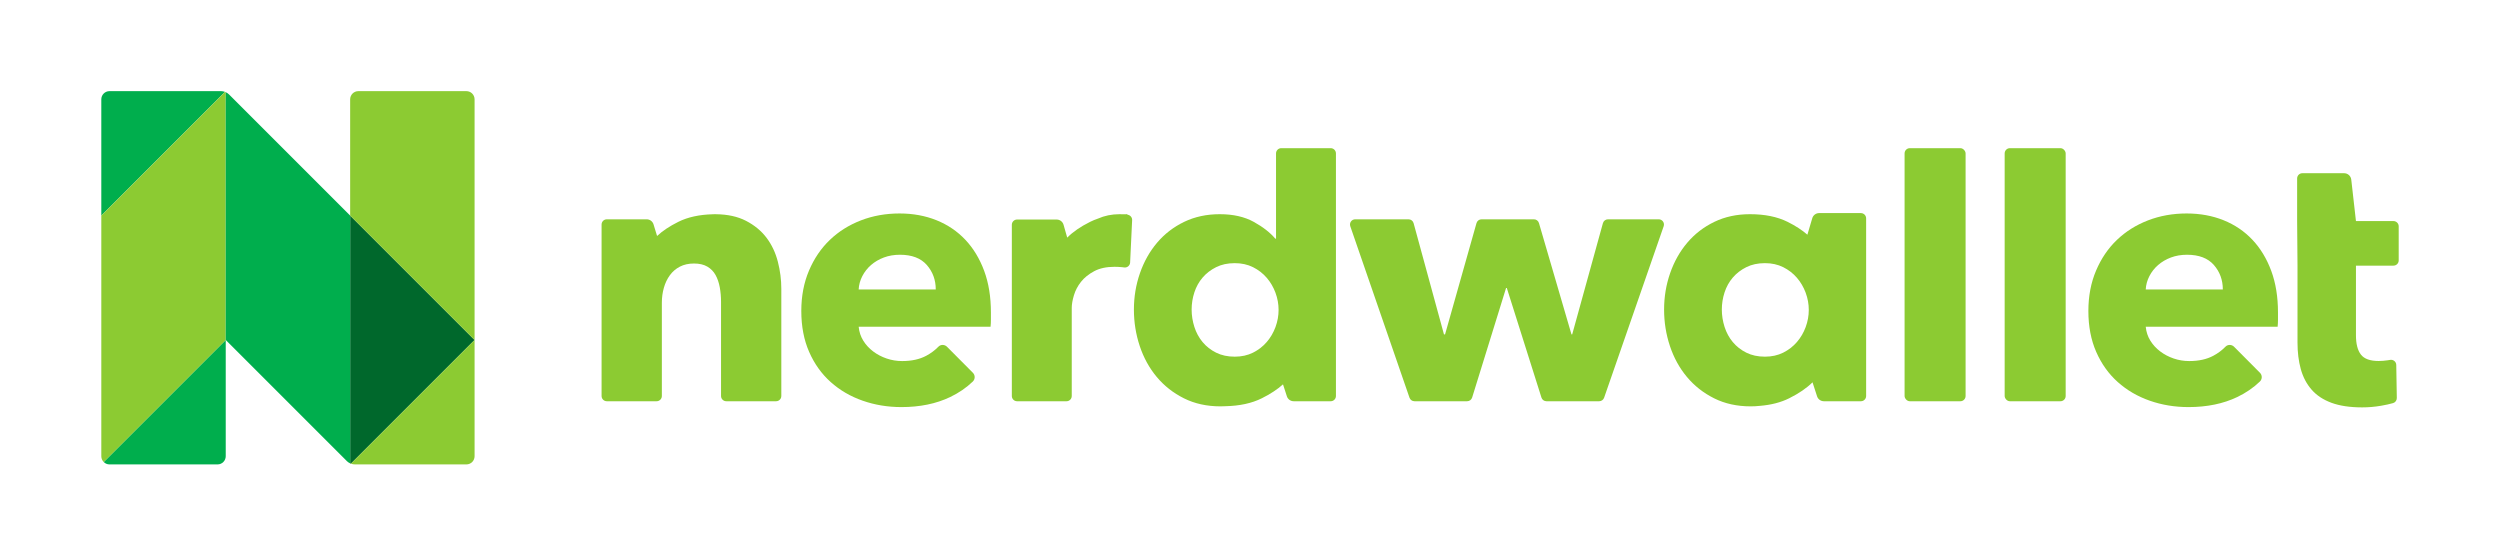
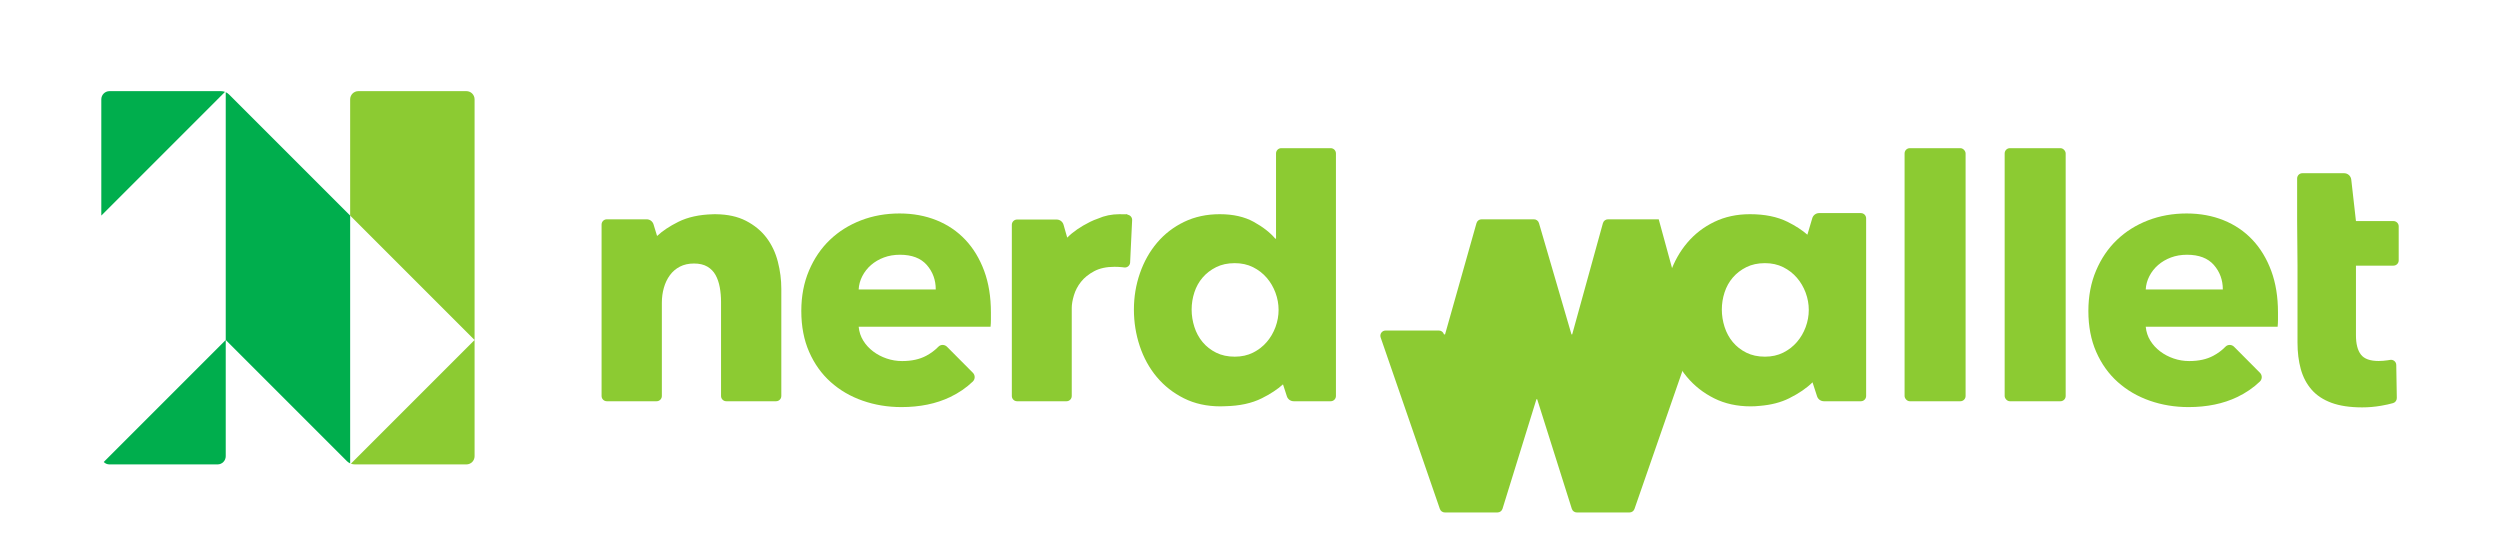
<svg xmlns="http://www.w3.org/2000/svg" id="Layer_1" viewBox="0 0 900 200">
  <defs>
    <style>.cls-1{fill:none;}.cls-2{fill:#00ae4d;}.cls-3{fill:#00682c;}.cls-4{fill:#8ccb32;}.cls-5{fill:#d0d1d3;}</style>
  </defs>
  <g>
    <path class="cls-4" d="M861.644,79.584h-13.503l-1.689-14.935c-.148-1.305-1.251-2.291-2.564-2.291l-15.036-.004c-1.041,0-1.886,.844-1.886,1.885v15.344l.133,16.045v27.691c0,3.515,.392,6.703,1.183,9.56,.79,2.856,2.082,5.318,3.881,7.383,1.795,2.068,4.186,3.65,7.166,4.747,2.98,1.097,6.662,1.649,11.049,1.649,2.28,0,4.558-.198,6.84-.592,1.628-.282,3.055-.597,4.281-.946,.818-.233,1.365-.994,1.351-1.844l-.198-11.903c-.02-1.183-1.109-2.029-2.271-1.805-.235,.045-.479,.086-.731,.124-1.183,.177-2.3,.264-3.353,.264-3.068,0-5.195-.769-6.378-2.311-1.185-1.54-1.777-3.85-1.777-6.931v-25.085h13.503c1.041,0,1.885-.844,1.885-1.885v-12.275c0-1.041-.844-1.885-1.885-1.885Z" />
    <path class="cls-4" d="M275.95,85.593c-1.886-2.498-4.363-4.537-7.431-6.115-2.983-1.532-6.586-2.314-10.805-2.359l.013-.008c-.067,0-.131,.004-.198,.004-.064,0-.125-.004-.189-.004-.234,0-.461,.017-.692,.024-4.87,.118-9.034,1.023-12.474,2.738-3.142,1.567-5.681,3.263-7.627,5.084l-1.271-4.175c-.331-1.087-1.333-1.829-2.469-1.829h-14.353c-1.041,0-1.885,.844-1.885,1.885v61.726c0,1.041,.844,1.885,1.885,1.885h17.93c1.042,0,1.886-.844,1.886-1.886v-33.625c0-1.841,.24-3.617,.724-5.326,.481-1.71,1.205-3.223,2.17-4.538,.962-1.315,2.169-2.345,3.616-3.091,1.447-.744,3.135-1.118,5.064-1.118s3.527,.374,4.8,1.118c1.27,.746,2.256,1.755,2.96,3.025,.701,1.273,1.205,2.742,1.512,4.406,.307,1.667,.461,3.42,.461,5.262v33.888c0,1.041,.844,1.885,1.885,1.885h17.931c1.041,0,1.885-.844,1.885-1.885v-38.623c0-3.243-.417-6.488-1.25-9.733-.834-3.242-2.193-6.116-4.077-8.615Z" />
    <path class="cls-4" d="M479.053,53.34h-17.799c-1.041,0-1.885,.844-1.885,1.885v30.697h-.263c-1.842-2.191-4.429-4.208-7.76-6.05-3.333-1.841-7.41-2.762-12.231-2.762-4.734,0-9.009,.921-12.825,2.762-3.813,1.842-7.059,4.34-9.731,7.496-2.676,3.156-4.734,6.819-6.181,10.982-1.447,4.166-2.171,8.529-2.171,13.087s.702,8.943,2.104,13.152c1.403,4.208,3.441,7.913,6.116,11.113,2.674,3.201,5.939,5.767,9.798,7.694,3.859,1.927,8.241,2.893,13.153,2.893,.592,0,1.179-.02,1.763-.052,5.122-.11,9.498-1.054,13.108-2.853,3.11-1.551,5.647-3.224,7.632-5.014l1.392,4.293c.345,1.064,1.336,1.785,2.455,1.785h13.325c1.041,0,1.885-.844,1.885-1.886V55.226c0-1.041-.844-1.885-1.885-1.885Zm-41.254,73.616c-1.93-.963-3.551-2.236-4.865-3.814-1.316-1.578-2.302-3.397-2.961-5.458-.655-2.059-.984-4.143-.984-6.247s.329-4.164,.984-6.182c.659-2.015,1.645-3.791,2.961-5.326,1.314-1.533,2.935-2.782,4.865-3.749,1.927-.963,4.164-1.446,6.709-1.446,2.454,0,4.645,.483,6.575,1.446,1.927,.966,3.57,2.236,4.932,3.814,1.358,1.579,2.41,3.377,3.157,5.392,.744,2.018,1.118,4.078,1.118,6.182s-.374,4.165-1.118,6.181c-.748,2.018-1.799,3.814-3.157,5.392-1.362,1.579-3.005,2.851-4.932,3.814-1.93,.966-4.121,1.447-6.575,1.447-2.544,0-4.782-.481-6.709-1.447Z" />
-     <path class="cls-4" d="M597.142,78.952h-18.273c-.848,0-1.591,.566-1.817,1.383l-11.06,40.045h-.263l-11.704-40.072c-.234-.804-.972-1.357-1.81-1.357h-18.861c-.844,0-1.585,.561-1.815,1.373l-11.318,40.056h-.394l-10.932-40.04c-.224-.82-.969-1.389-1.819-1.389h-19.192c-1.295,0-2.205,1.276-1.782,2.501l21.319,61.726c.262,.76,.978,1.27,1.782,1.27h18.968c.827,0,1.557-.538,1.801-1.328l12.216-39.443h.263l12.472,39.454c.248,.784,.976,1.317,1.798,1.317h18.979c.803,0,1.517-.508,1.781-1.267l21.442-61.726c.425-1.225-.484-2.504-1.781-2.504Z" />
+     <path class="cls-4" d="M597.142,78.952h-18.273c-.848,0-1.591,.566-1.817,1.383l-11.06,40.045h-.263l-11.704-40.072c-.234-.804-.972-1.357-1.81-1.357h-18.861c-.844,0-1.585,.561-1.815,1.373l-11.318,40.056h-.394c-.224-.82-.969-1.389-1.819-1.389h-19.192c-1.295,0-2.205,1.276-1.782,2.501l21.319,61.726c.262,.76,.978,1.27,1.782,1.27h18.968c.827,0,1.557-.538,1.801-1.328l12.216-39.443h.263l12.472,39.454c.248,.784,.976,1.317,1.798,1.317h18.979c.803,0,1.517-.508,1.781-1.267l21.442-61.726c.425-1.225-.484-2.504-1.781-2.504Z" />
    <rect class="cls-4" x="685.651" y="53.34" width="21.963" height="91.109" rx="1.885" ry="1.885" />
    <rect class="cls-4" x="721.678" y="53.34" width="21.964" height="91.109" rx="1.885" ry="1.885" />
    <path class="cls-4" d="M669.923,76.713l-15.031-.003c-1.144,0-2.151,.752-2.476,1.849l-1.756,5.936c-1.874-1.646-4.242-3.189-7.117-4.622-3.694-1.841-8.212-2.762-13.555-2.762h-.005c-4.734,0-9.009,.921-12.825,2.762-3.813,1.842-7.058,4.34-9.731,7.496-2.676,3.156-4.734,6.819-6.181,10.982-1.447,4.166-2.171,8.529-2.171,13.087s.701,8.943,2.104,13.152c1.403,4.208,3.441,7.913,6.117,11.113,2.674,3.201,5.939,5.767,9.797,7.694,3.859,1.927,8.241,2.893,13.153,2.893,1.131,0,2.246-.062,3.345-.182,4.016-.333,7.522-1.236,10.505-2.723,3.534-1.763,6.333-3.682,8.414-5.753l1.633,5.031c.345,1.064,1.336,1.784,2.455,1.784l13.325,.002c1.041,0,1.885-.844,1.885-1.885v-63.966c0-1.041-.844-1.885-1.885-1.885Zm-46.12,46.429c-1.315-1.578-2.302-3.397-2.961-5.458-.655-2.059-.984-4.143-.984-6.247s.33-4.164,.984-6.182c.659-2.015,1.646-3.791,2.961-5.326,1.314-1.533,2.935-2.782,4.866-3.749,1.926-.963,4.164-1.446,6.709-1.446,2.454,0,4.645,.483,6.575,1.446,1.926,.966,3.57,2.236,4.932,3.814,1.358,1.579,2.409,3.377,3.157,5.392,.744,2.018,1.118,4.078,1.118,6.182s-.374,4.165-1.118,6.181c-.748,2.018-1.798,3.814-3.157,5.392-1.362,1.579-3.006,2.851-4.932,3.814-1.93,.966-4.122,1.447-6.575,1.447-2.545,0-4.782-.481-6.709-1.447-1.931-.963-3.552-2.236-4.866-3.814Z" />
    <path class="cls-4" d="M405.896,77.296l-.159-.031,.245-.154c-.544,0-1.075,.016-1.602,.035-.435-.023-.875-.035-1.321-.035-2.84,0-5.435,.537-7.796,1.587-.993,.338-1.94,.729-2.836,1.175-3.479,1.735-6.215,3.628-8.228,5.674l-1.322-4.641c-.316-1.109-1.329-1.874-2.482-1.874l-14.25-.002c-1.041,0-1.885,.844-1.885,1.885v61.649c0,1.041,.844,1.885,1.885,1.885h17.799c1.041,0,1.885-.844,1.885-1.885v-31.693c0-1.311,.265-2.841,.79-4.589,.525-1.749,1.38-3.366,2.565-4.854,1.183-1.486,2.761-2.754,4.734-3.804,1.973-1.047,4.404-1.574,7.299-1.574,.876,0,1.776,.045,2.696,.131l.867,.108c1.036,.101,1.958-.657,2.06-1.693l.723-15.221c.113-1.035-.634-1.966-1.669-2.08Z" />
    <path class="cls-4" d="M347.522,86.317c-2.895-3.067-6.359-5.412-10.39-7.036-4.034-1.621-8.463-2.433-13.284-2.433-4.997,0-9.646,.834-13.941,2.498-4.297,1.667-8.023,4.011-11.18,7.036-3.157,3.025-5.655,6.708-7.495,11.048-1.843,4.341-2.763,9.187-2.763,14.533,0,5.524,.942,10.436,2.828,14.73,1.886,4.298,4.473,7.914,7.76,10.851,3.287,2.939,7.121,5.174,11.508,6.708,4.384,1.533,9.032,2.301,13.943,2.301,6.663,0,12.515-1.206,17.556-3.617,3.084-1.474,5.798-3.334,8.144-5.58,.893-.854,.903-2.282,.032-3.157l-9.317-9.363c-.852-.857-2.259-.893-3.1-.026-1.238,1.276-2.694,2.364-4.372,3.264-2.369,1.273-5.261,1.907-8.68,1.907-1.93,0-3.794-.306-5.591-.921-1.797-.612-3.419-1.467-4.865-2.564-1.447-1.095-2.632-2.388-3.551-3.88-.92-1.49-1.47-3.156-1.646-4.998h47.481c.085-.789,.129-1.621,.129-2.499v-2.63c0-5.61-.811-10.608-2.432-14.993-1.625-4.384-3.879-8.11-6.774-11.18Zm-38.405,17.886c.087-1.665,.527-3.266,1.316-4.801,.79-1.532,1.841-2.87,3.157-4.011,1.316-1.138,2.848-2.038,4.603-2.695,1.754-.658,3.683-.987,5.787-.987,4.295,0,7.518,1.229,9.666,3.682,2.149,2.456,3.224,5.393,3.224,8.812h-27.753Z" />
    <path class="cls-4" d="M810.868,86.317c-2.895-3.067-6.359-5.412-10.39-7.036-4.034-1.621-8.463-2.433-13.284-2.433-4.997,0-9.646,.834-13.941,2.498-4.298,1.667-8.023,4.011-11.18,7.036-3.157,3.025-5.655,6.708-7.495,11.048-1.843,4.341-2.763,9.187-2.763,14.533,0,5.524,.942,10.436,2.828,14.73,1.886,4.298,4.473,7.914,7.76,10.851,3.287,2.939,7.121,5.174,11.508,6.708,4.384,1.533,9.031,2.301,13.943,2.301,6.663,0,12.515-1.206,17.556-3.617,3.083-1.474,5.799-3.334,8.144-5.58,.893-.854,.903-2.282,.032-3.157l-9.317-9.363c-.852-.857-2.259-.893-3.1-.026-1.238,1.276-2.694,2.364-4.372,3.264-2.369,1.273-5.261,1.907-8.68,1.907-1.93,0-3.793-.306-5.591-.921-1.797-.612-3.418-1.467-4.866-2.564-1.447-1.095-2.631-2.388-3.551-3.88-.92-1.49-1.469-3.156-1.645-4.998h47.481c.085-.789,.13-1.621,.13-2.499v-2.63c0-5.61-.811-10.608-2.432-14.993-1.625-4.384-3.879-8.11-6.773-11.18Zm-38.405,17.886c.087-1.665,.527-3.266,1.316-4.801,.79-1.532,1.841-2.87,3.157-4.011,1.316-1.138,2.848-2.038,4.603-2.695,1.754-.658,3.683-.987,5.787-.987,4.295,0,7.517,1.229,9.666,3.682,2.148,2.456,3.224,5.393,3.224,8.812h-27.753Z" />
  </g>
  <g>
-     <polygon class="cls-1" points="81.263 122.396 81.251 122.396 81.263 122.397 81.27 122.396 81.264 122.396 81.263 122.396" />
    <g>
      <polygon class="cls-1" points="81.263 122.396 81.251 122.396 81.263 122.397 81.27 122.396 81.264 122.396 81.263 122.396" />
      <path class="cls-2" d="M80.997,33.076c-.459-.171-.947-.266-1.446-.266H39.42c-1.629,0-2.949,1.32-2.949,2.949v41.845l44.526-44.528Z" />
    </g>
    <g>
      <polygon class="cls-1" points="81.263 122.396 81.251 122.396 81.263 122.397 81.27 122.396 81.264 122.396 81.263 122.396" />
      <path class="cls-2" d="M37.334,166.326c.534,.534,1.271,.864,2.086,.864h38.895c1.629,0,2.949-1.321,2.949-2.95v-41.842s-43.929,43.928-43.929,43.928Z" />
-       <path class="cls-3" d="M126.057,77.604v89.209c.088,.04,.176,.077,.266,.11l44.526-44.526-44.792-44.793Z" />
    </g>
    <polygon class="cls-1" points="81.263 122.396 81.251 122.396 81.263 122.397 81.264 122.397 81.264 122.396 81.264 122.396 81.263 122.396" />
-     <path class="cls-4" d="M81.264,122.398V33.192c-.088-.04-.176-.082-.267-.116l-44.526,44.528v86.637c0,.814,.33,1.551,.864,2.085l43.929-43.928Z" />
    <path class="cls-4" d="M170.849,122.397v-44.793s0-.002,0-.002V35.759c0-1.629-1.32-2.949-2.949-2.949h-38.895c-1.627,0-2.946,1.318-2.949,2.945v41.849l44.792,44.793Z" />
    <path class="cls-4" d="M170.849,122.397l-44.526,44.526c.459,.172,.947,.266,1.446,.266h40.131c1.629,0,2.949-1.321,2.949-2.949v-41.843Z" />
    <polygon class="cls-5" points="81.27 122.396 81.264 122.396 81.264 122.397 81.27 122.396" />
    <polygon class="cls-5" points="126.057 77.603 126.056 77.603 126.056 77.603 126.057 77.603" />
    <path class="cls-2" d="M82.475,34.021c-.353-.353-.766-.627-1.211-.829V122.398l43.581,43.581c.353,.353,.766,.632,1.211,.835V77.604l-43.582-43.583Z" />
  </g>
</svg>